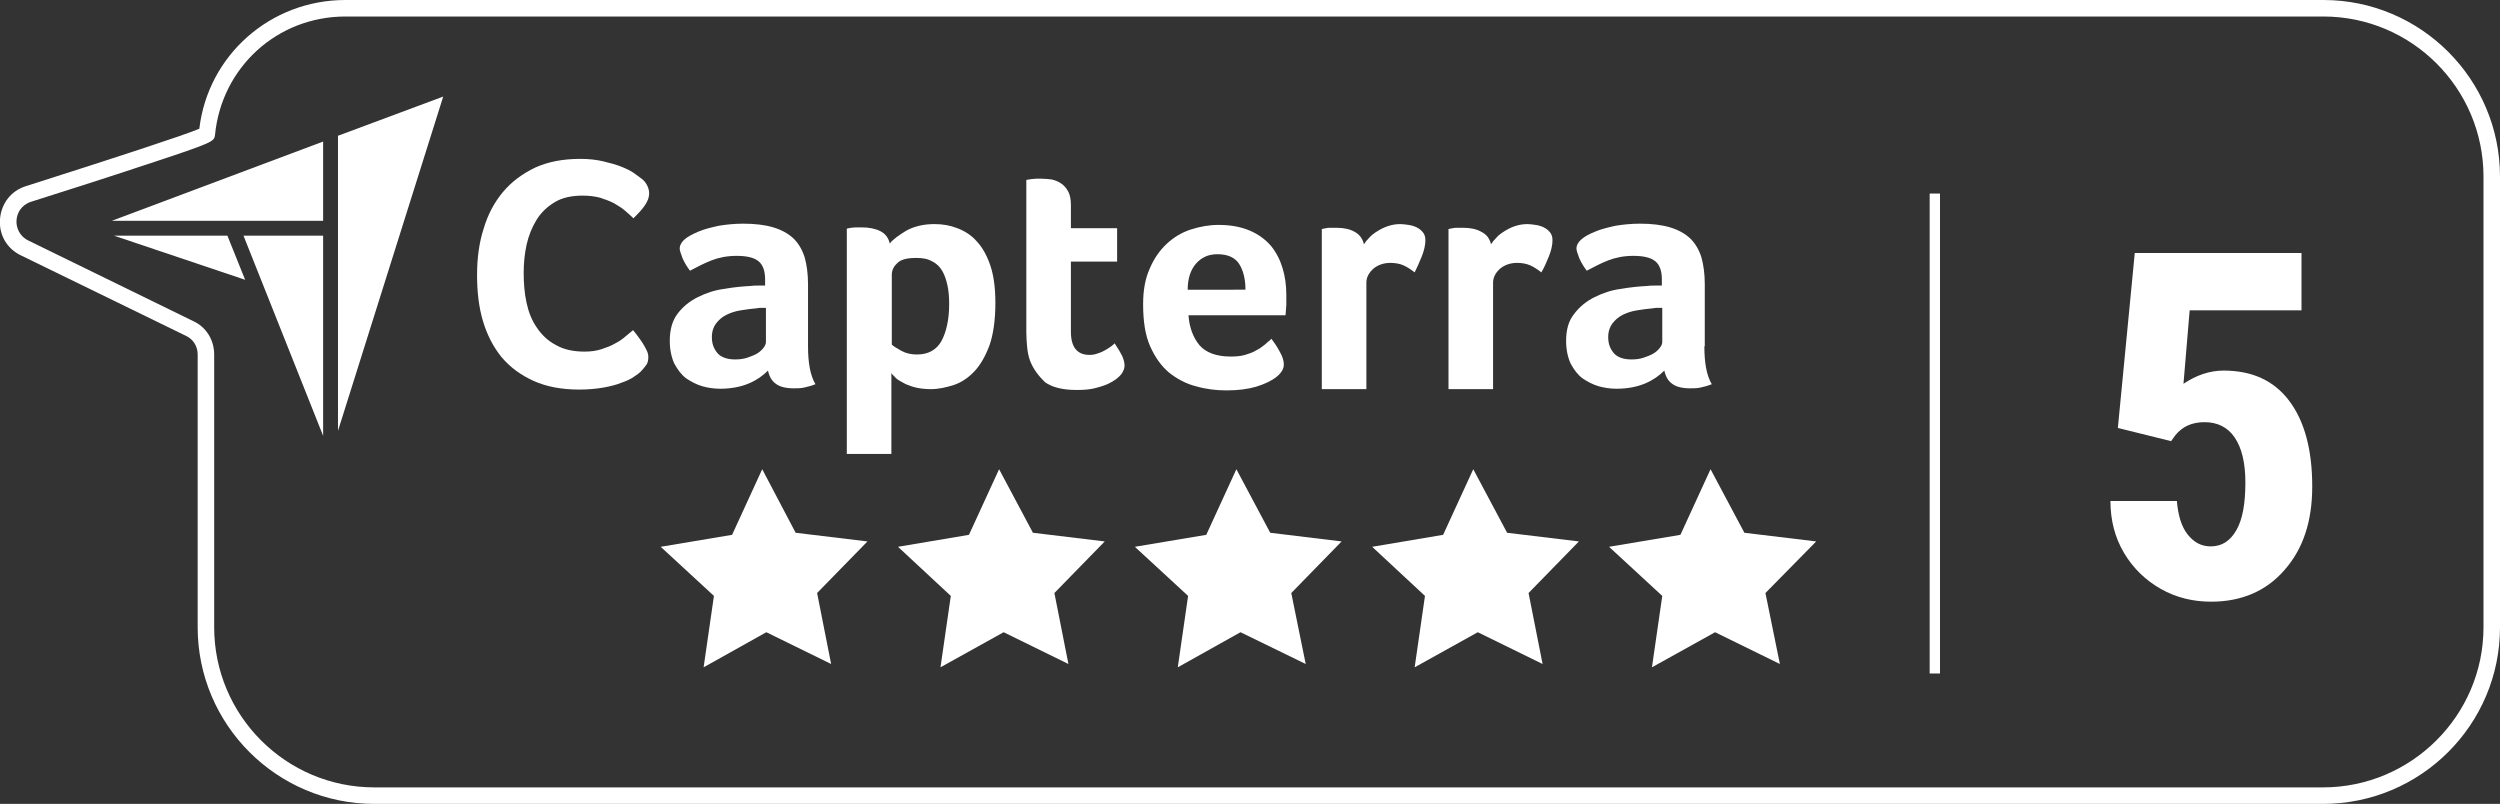
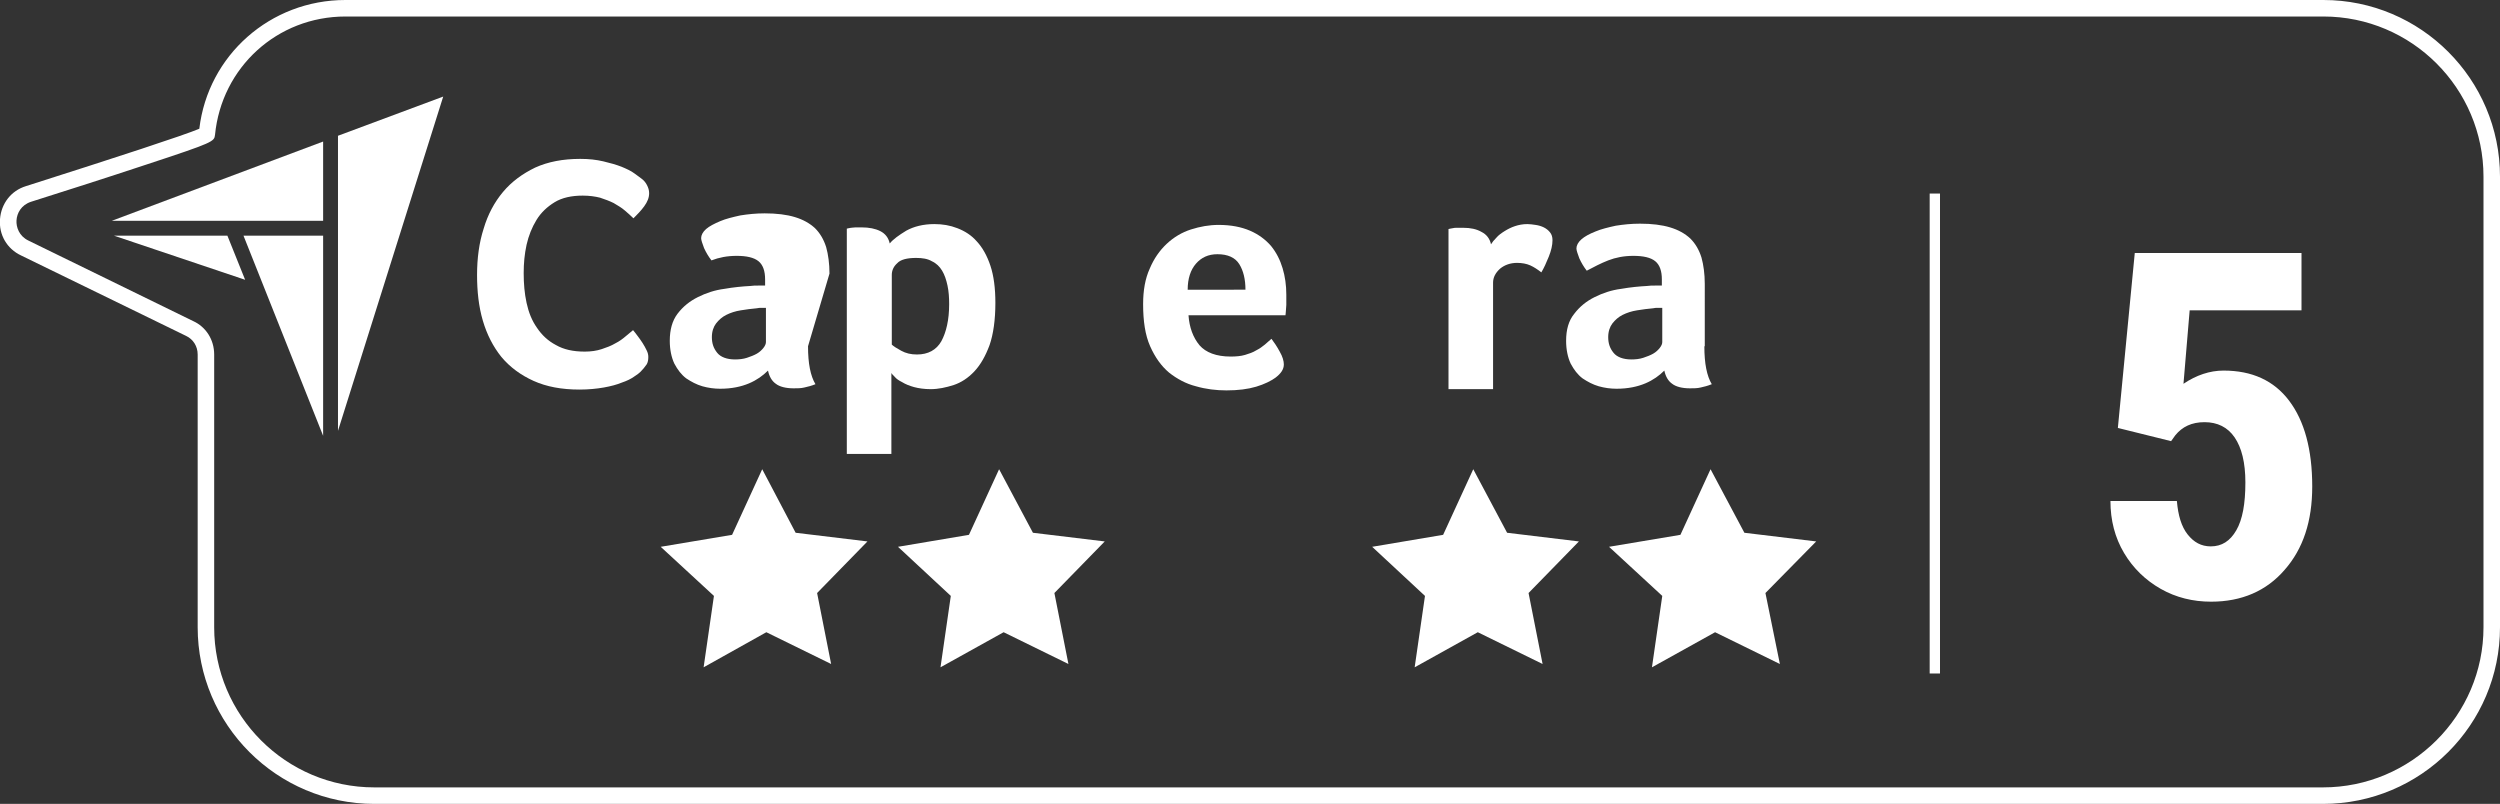
<svg xmlns="http://www.w3.org/2000/svg" version="1.1" id="layer" x="0px" y="0px" viewBox="0 0 605.8 194.8" style="enable-background:new 0 0 605.8 194.8;" xml:space="preserve">
  <rect x="0" y="0" width="605.8" height="194.8" fill="#333333" stroke="none" />
  <style type="text/css">
	.st0{fill:#FFFFFF;}
</style>
  <path class="st0" d="M562.9,194.8H90.7c-23.6,0-42.8-19.2-42.8-42.8V85.9c0-2-1.1-3.7-2.8-4.5l-40-19.5c-3.4-1.6-5.4-5-5.1-8.8  c0.3-3.8,2.7-6.9,6.3-8C28.6,38,44.5,32.8,48.3,31.2C50.4,13.4,65.5,0,83.7,0H563c23.6,0,42.8,19.2,42.8,42.8V152  C605.8,175.6,586.6,194.8,562.9,194.8z M83.7,4C67.2,4,53.7,16.3,52.1,32.7c-0.2,1.6-0.3,1.8-16.4,7.1c-9.9,3.3-21.9,7.1-28.2,9.1  c-2.4,0.8-3.4,2.8-3.5,4.5c-0.1,1.6,0.6,3.8,2.9,4.9l39.9,19.5c3.1,1.4,5.1,4.5,5.1,8.1V152c0,21.4,17.4,38.8,38.8,38.8h472.2  c21.4,0,38.9-17.4,38.9-38.8V42.8C601.8,21.4,584.4,4,563,4H83.7z" />
  <rect x="467.6" y="46.9" class="st0" width="2.5" height="116.3" />
  <g>
    <path class="st0" d="M513.2,103.7l4.1-42.4h40.4v13.9h-27.1L529.1,93c3.1-2.1,6.4-3.2,9.7-3.2c6.9,0,12.2,2.4,15.9,7.3   s5.6,11.8,5.6,20.8c0,8.4-2.2,15.1-6.7,20.2c-4.4,5.1-10.4,7.7-17.8,7.7c-4.4,0-8.5-1-12.2-3.1s-6.7-5-8.9-8.7s-3.3-7.9-3.3-12.6   h16.1c0.3,3.5,1.1,6.2,2.6,8.1c1.5,1.9,3.3,2.9,5.6,2.9c2.7,0,4.7-1.3,6.2-3.9c1.5-2.6,2.2-6.4,2.2-11.6c0-4.8-0.9-8.4-2.6-10.9   s-4.2-3.7-7.3-3.7s-5.4,1.1-7.1,3.2l-1,1.4L513.2,103.7z" />
  </g>
  <polygon class="st0" points="192.8,129.1 210.2,131.2 198,143.7 201.4,160.9 185.7,153.2 170.5,161.7 173,144.4 160.1,132.5   177.4,129.6 184.7,113.7 " />
  <polygon class="st0" points="250.3,129.1 267.7,131.2 255.5,143.7 258.9,160.9 243.2,153.2 227.9,161.7 230.4,144.4 217.6,132.5   234.8,129.6 242.1,113.7 " />
-   <polygon class="st0" points="307.8,129.1 325.1,131.2 312.9,143.7 316.4,160.9 300.6,153.2 285.4,161.7 287.9,144.4 275,132.5   292.3,129.6 299.6,113.7 " />
  <polygon class="st0" points="365.2,129.1 382.6,131.2 370.4,143.7 373.8,160.9 358.1,153.2 342.8,161.7 345.3,144.4 332.5,132.5   349.7,129.6 357,113.7 " />
  <polygon class="st0" points="422.7,129.1 440.1,131.2 427.8,143.7 431.3,160.9 415.6,153.2 400.3,161.7 402.8,144.4 389.9,132.5   407.2,129.6 414.5,113.7 " />
  <g>
    <path class="st0" d="M155.2,90.1c-0.3,0.3-0.8,0.7-1.6,1.2c-0.7,0.5-1.7,1-2.9,1.4c-1.2,0.5-2.7,0.9-4.4,1.2   c-1.7,0.3-3.7,0.5-5.9,0.5c-4.3,0-8-0.7-11.1-2.1c-3.1-1.4-5.7-3.3-7.8-5.8c-2-2.5-3.5-5.4-4.5-8.8c-1-3.4-1.4-7.1-1.4-11.1   c0-4,0.5-7.8,1.6-11.2c1-3.4,2.6-6.4,4.7-8.9c2.1-2.5,4.7-4.4,7.8-5.9c3.1-1.4,6.7-2.1,10.9-2.1c2.1,0,3.9,0.2,5.6,0.6   c1.7,0.4,3.1,0.8,4.4,1.3c1.2,0.5,2.3,1,3.1,1.6s1.4,1,1.9,1.4c0.5,0.4,0.9,0.9,1.2,1.5c0.3,0.6,0.5,1.2,0.5,1.9   c0,1.1-0.4,2.1-1.2,3.2c-0.8,1.1-1.7,2-2.6,2.9c-0.6-0.6-1.4-1.3-2.1-1.9c-0.8-0.7-1.7-1.2-2.7-1.8c-1-0.5-2.1-0.9-3.3-1.3   c-1.2-0.3-2.6-0.5-4.2-0.5c-2.7,0-5,0.5-6.8,1.6c-1.8,1.1-3.3,2.5-4.4,4.3c-1.1,1.8-1.9,3.8-2.4,6c-0.5,2.3-0.7,4.5-0.7,6.9   c0,2.5,0.2,4.9,0.7,7.2c0.5,2.3,1.3,4.3,2.5,6c1.2,1.8,2.7,3.2,4.6,4.2c1.9,1.1,4.2,1.6,7,1.6c1.5,0,2.9-0.2,4.1-0.6   c1.2-0.4,2.3-0.8,3.3-1.4c1-0.5,1.8-1.1,2.5-1.7c0.7-0.6,1.3-1.1,1.8-1.5c0.3,0.4,0.7,0.8,1.1,1.4c0.4,0.5,0.8,1.1,1.2,1.7   c0.4,0.6,0.7,1.2,1,1.8c0.3,0.6,0.4,1.1,0.4,1.6c0,0.7-0.1,1.3-0.4,1.8C156.2,89,155.8,89.5,155.2,90.1" />
-     <path class="st0" d="M185.6,74.6h-1.1c-0.4,0-0.7,0-1.1,0.1c-1.3,0.1-2.6,0.3-3.9,0.5c-1.3,0.2-2.5,0.6-3.5,1.1   c-1,0.5-1.8,1.2-2.5,2.1c-0.6,0.8-1,1.9-1,3.3c0,1.5,0.4,2.7,1.3,3.8c0.8,1,2.3,1.6,4.3,1.6c1,0,2-0.1,2.9-0.4s1.7-0.6,2.4-1   c0.7-0.4,1.2-0.9,1.6-1.4c0.4-0.5,0.6-1,0.6-1.4V74.6z M195.8,83.9c0,4.2,0.6,7.2,1.8,9.2c-1,0.4-1.8,0.6-2.7,0.8   c-0.8,0.2-1.7,0.2-2.6,0.2c-1.9,0-3.4-0.4-4.3-1.1c-1-0.7-1.6-1.8-1.9-3.2c-1.2,1.2-2.7,2.3-4.6,3.1c-1.9,0.8-4.2,1.3-7,1.3   c-1.4,0-2.9-0.2-4.3-0.6c-1.4-0.4-2.7-1.1-3.9-1.9c-1.2-0.9-2.1-2.1-2.9-3.6c-0.7-1.5-1.1-3.4-1.1-5.5c0-2.7,0.6-4.9,1.9-6.6   c1.3-1.7,2.9-3,4.9-4c2-1,4.1-1.7,6.4-2c2.3-0.4,4.4-0.6,6.3-0.7c0.6-0.1,1.3-0.1,1.9-0.1h1.7v-1.5c0-2-0.5-3.5-1.6-4.4   c-1.1-0.9-2.9-1.3-5.3-1.3c-2.3,0-4.3,0.4-6.1,1.1c-1.8,0.7-3.5,1.6-5.2,2.5c-0.7-0.9-1.3-1.9-1.8-3c-0.4-1.1-0.7-1.9-0.7-2.4   c0-0.7,0.4-1.5,1.2-2.2c0.8-0.7,2-1.3,3.4-1.9c1.4-0.6,3.1-1,4.9-1.4c1.9-0.3,3.8-0.5,5.9-0.5c2.9,0,5.3,0.3,7.3,0.9   c2,0.6,3.6,1.5,4.9,2.7c1.2,1.2,2.1,2.7,2.7,4.6c0.5,1.8,0.8,4,0.8,6.4L195.8,83.9z" />
+     <path class="st0" d="M185.6,74.6h-1.1c-0.4,0-0.7,0-1.1,0.1c-1.3,0.1-2.6,0.3-3.9,0.5c-1.3,0.2-2.5,0.6-3.5,1.1   c-1,0.5-1.8,1.2-2.5,2.1c-0.6,0.8-1,1.9-1,3.3c0,1.5,0.4,2.7,1.3,3.8c0.8,1,2.3,1.6,4.3,1.6c1,0,2-0.1,2.9-0.4s1.7-0.6,2.4-1   c0.7-0.4,1.2-0.9,1.6-1.4c0.4-0.5,0.6-1,0.6-1.4V74.6z M195.8,83.9c0,4.2,0.6,7.2,1.8,9.2c-1,0.4-1.8,0.6-2.7,0.8   c-0.8,0.2-1.7,0.2-2.6,0.2c-1.9,0-3.4-0.4-4.3-1.1c-1-0.7-1.6-1.8-1.9-3.2c-1.2,1.2-2.7,2.3-4.6,3.1c-1.9,0.8-4.2,1.3-7,1.3   c-1.4,0-2.9-0.2-4.3-0.6c-1.4-0.4-2.7-1.1-3.9-1.9c-1.2-0.9-2.1-2.1-2.9-3.6c-0.7-1.5-1.1-3.4-1.1-5.5c0-2.7,0.6-4.9,1.9-6.6   c1.3-1.7,2.9-3,4.9-4c2-1,4.1-1.7,6.4-2c2.3-0.4,4.4-0.6,6.3-0.7c0.6-0.1,1.3-0.1,1.9-0.1h1.7v-1.5c0-2-0.5-3.5-1.6-4.4   c-1.1-0.9-2.9-1.3-5.3-1.3c-2.3,0-4.3,0.4-6.1,1.1c-0.7-0.9-1.3-1.9-1.8-3c-0.4-1.1-0.7-1.9-0.7-2.4   c0-0.7,0.4-1.5,1.2-2.2c0.8-0.7,2-1.3,3.4-1.9c1.4-0.6,3.1-1,4.9-1.4c1.9-0.3,3.8-0.5,5.9-0.5c2.9,0,5.3,0.3,7.3,0.9   c2,0.6,3.6,1.5,4.9,2.7c1.2,1.2,2.1,2.7,2.7,4.6c0.5,1.8,0.8,4,0.8,6.4L195.8,83.9z" />
    <path class="st0" d="M230,73.7c0-1.6-0.1-3.1-0.4-4.5c-0.3-1.4-0.7-2.6-1.3-3.6c-0.6-1-1.4-1.8-2.5-2.3c-1-0.6-2.3-0.8-3.8-0.8   c-2.2,0-3.8,0.4-4.6,1.3c-0.9,0.8-1.3,1.8-1.3,2.8v16.9c0.4,0.4,1.2,0.9,2.3,1.5c1.1,0.6,2.3,0.9,3.8,0.9c2.7,0,4.7-1.1,5.9-3.2   C229.3,80.5,230,77.5,230,73.7 M215.6,59c0.8-1,2.2-2,4-3.1c1.8-1,4.1-1.6,6.8-1.6c2,0,3.8,0.3,5.6,1c1.8,0.7,3.4,1.7,4.7,3.2   c1.4,1.5,2.5,3.5,3.3,5.9c0.8,2.4,1.2,5.4,1.2,9c0,4.1-0.5,7.6-1.4,10.2c-1,2.7-2.2,4.8-3.7,6.4c-1.5,1.6-3.2,2.7-5,3.3   c-1.9,0.6-3.7,1-5.6,1c-1.5,0-2.9-0.2-4-0.5c-1.1-0.3-2.1-0.7-2.9-1.2c-0.8-0.4-1.4-0.8-1.8-1.3c-0.4-0.4-0.7-0.7-0.8-0.9v19.6   h-10.8V55.4c0.3-0.1,0.6-0.1,1-0.2c0.3,0,0.7-0.1,1.1-0.1c0.4,0,0.9,0,1.5,0c1.8,0,3.3,0.3,4.5,0.9C214.5,56.6,215.3,57.6,215.6,59   " />
-     <path class="st0" d="M249.6,87.4c-0.4-1.1-0.6-2.2-0.7-3.3c-0.1-1.2-0.2-2.3-0.2-3.5v-37c0.4-0.1,0.8-0.1,1.2-0.2   c0.4,0,0.8-0.1,1.2-0.1c0.4,0,0.8,0,1.3,0c0.8,0,1.7,0.1,2.5,0.2c0.8,0.2,1.6,0.5,2.3,1c0.7,0.5,1.2,1.1,1.7,2   c0.4,0.8,0.6,1.9,0.6,3.2v5.6h11.2v8.1h-11.2v17c0,3.7,1.5,5.6,4.5,5.6c0.7,0,1.4-0.1,2.1-0.4c0.7-0.2,1.3-0.5,1.8-0.8   c0.5-0.3,1-0.6,1.4-0.9c0.4-0.3,0.7-0.6,0.8-0.7c0.8,1.2,1.4,2.2,1.8,3c0.4,0.9,0.6,1.7,0.6,2.4c0,0.7-0.3,1.4-0.8,2.1   c-0.6,0.7-1.3,1.3-2.4,1.9c-1,0.6-2.2,1-3.7,1.4c-1.4,0.4-3,0.5-4.7,0.5c-3.3,0-5.9-0.6-7.7-1.9C251.7,91.1,250.4,89.5,249.6,87.4" />
    <path class="st0" d="M301.8,70.2c0-2.5-0.5-4.6-1.5-6.2c-1-1.6-2.8-2.4-5.3-2.4c-2.2,0-3.9,0.8-5.2,2.3c-1.3,1.5-2,3.6-2,6.3H301.8   z M298.2,86.4c1.3,0,2.5-0.1,3.5-0.4c1-0.3,1.9-0.6,2.7-1.1c0.8-0.4,1.5-0.9,2.1-1.4c0.6-0.5,1.1-1,1.6-1.4c0.6,0.8,1.3,1.8,2,3.1   c0.7,1.2,1,2.3,1,3.1c0,1.2-0.7,2.2-2,3.2c-1.1,0.8-2.7,1.6-4.7,2.2c-2,0.6-4.4,0.9-7.2,0.9c-2.5,0-5-0.3-7.4-1   c-2.4-0.6-4.6-1.8-6.5-3.3c-1.9-1.6-3.4-3.7-4.6-6.4c-1.2-2.7-1.7-6.1-1.7-10.2c0-3.3,0.5-6.2,1.6-8.6c1-2.4,2.4-4.4,4.1-6   c1.7-1.6,3.7-2.8,5.9-3.5c2.2-0.7,4.4-1.1,6.7-1.1c3,0,5.5,0.5,7.6,1.4c2.1,0.9,3.8,2.2,5.1,3.7c1.3,1.6,2.2,3.4,2.8,5.4   c0.6,2,0.9,4.1,0.9,6.4v1.1c0,0.4,0,0.9,0,1.4c0,0.5-0.1,0.9-0.1,1.4c0,0.5-0.1,0.8-0.1,1.1h-23.5c0.2,2.9,1.1,5.4,2.7,7.3   C292.2,85.4,294.7,86.4,298.2,86.4" />
-     <path class="st0" d="M330.5,59.2c0.3-0.5,0.7-1,1.3-1.6c0.5-0.6,1.2-1.1,2-1.6c0.8-0.5,1.6-0.9,2.5-1.2s1.9-0.5,3-0.5   c0.6,0,1.3,0.1,2,0.2c0.7,0.1,1.4,0.3,2,0.6c0.6,0.3,1.1,0.7,1.5,1.2c0.4,0.5,0.6,1.1,0.6,1.9c0,1.2-0.3,2.5-0.9,4   c-0.6,1.5-1.2,2.8-1.7,3.8c-0.9-0.7-1.8-1.3-2.7-1.7c-0.9-0.4-2-0.6-3.2-0.6c-1.6,0-3,0.5-4.1,1.4c-1.1,1-1.7,2.1-1.7,3.4v25.8   h-10.8V55.5c0.3-0.1,0.6-0.1,1-0.2c0.3-0.1,0.7-0.1,1.1-0.1c0.4,0,0.9,0,1.5,0c1.7,0,3.2,0.3,4.4,1   C329.4,56.8,330.2,57.8,330.5,59.2" />
    <path class="st0" d="M361.3,59.2c0.3-0.5,0.7-1,1.3-1.6c0.5-0.6,1.2-1.1,2-1.6c0.8-0.5,1.6-0.9,2.5-1.2c0.9-0.3,1.9-0.5,3-0.5   c0.6,0,1.3,0.1,2,0.2c0.7,0.1,1.4,0.3,2,0.6c0.6,0.3,1.1,0.7,1.5,1.2c0.4,0.5,0.6,1.1,0.6,1.9c0,1.2-0.3,2.5-0.9,4   c-0.6,1.5-1.2,2.8-1.8,3.8c-0.9-0.7-1.8-1.3-2.7-1.7c-0.9-0.4-2-0.6-3.2-0.6c-1.6,0-3,0.5-4.1,1.4c-1.1,1-1.7,2.1-1.7,3.4v25.8   h-10.8V55.5c0.3-0.1,0.6-0.1,1-0.2c0.3-0.1,0.7-0.1,1.1-0.1c0.4,0,0.9,0,1.5,0c1.7,0,3.2,0.3,4.4,1C360.2,56.8,361,57.8,361.3,59.2   " />
    <path class="st0" d="M402.8,74.6h-1.1c-0.4,0-0.7,0-1.1,0.1c-1.3,0.1-2.6,0.3-3.9,0.5c-1.3,0.2-2.5,0.6-3.5,1.1   c-1,0.5-1.8,1.2-2.5,2.1c-0.6,0.8-1,1.9-1,3.3c0,1.5,0.4,2.7,1.3,3.8c0.8,1,2.3,1.6,4.3,1.6c1,0,2-0.1,2.9-0.4   c0.9-0.3,1.7-0.6,2.4-1c0.7-0.4,1.2-0.9,1.6-1.4c0.4-0.5,0.6-1,0.6-1.4L402.8,74.6z M413,83.9c0,4.2,0.6,7.2,1.8,9.2   c-1,0.4-1.8,0.6-2.7,0.8c-0.8,0.2-1.7,0.2-2.6,0.2c-1.9,0-3.4-0.4-4.3-1.1c-1-0.7-1.6-1.8-1.9-3.2c-1.2,1.2-2.7,2.3-4.6,3.1   c-1.9,0.8-4.2,1.3-7,1.3c-1.4,0-2.9-0.2-4.3-0.6c-1.4-0.4-2.7-1.1-3.9-1.9c-1.2-0.9-2.1-2.1-2.9-3.6c-0.7-1.5-1.1-3.4-1.1-5.5   c0-2.7,0.6-4.9,2-6.6c1.3-1.7,2.9-3,4.9-4c2-1,4.1-1.7,6.4-2c2.3-0.4,4.4-0.6,6.3-0.7c0.6-0.1,1.3-0.1,1.9-0.1h1.7v-1.5   c0-2-0.5-3.5-1.6-4.4c-1.1-0.9-2.9-1.3-5.3-1.3c-2.3,0-4.3,0.4-6.1,1.1c-1.8,0.7-3.5,1.6-5.2,2.5c-0.7-0.9-1.3-1.9-1.8-3   c-0.4-1.1-0.7-1.9-0.7-2.4c0-0.7,0.4-1.5,1.2-2.2c0.8-0.7,1.9-1.3,3.4-1.9c1.4-0.6,3.1-1,4.9-1.4c1.9-0.3,3.8-0.5,5.9-0.5   c2.9,0,5.3,0.3,7.3,0.9c2,0.6,3.6,1.5,4.9,2.7c1.2,1.2,2.1,2.7,2.7,4.6c0.5,1.8,0.8,4,0.8,6.4V83.9z" />
    <polygon class="st0" points="27.6,57.1 59.4,67.8 55.1,57.1  " />
    <polygon class="st0" points="78.3,57.1 59,57.1 78.3,105.6  " />
    <polygon class="st0" points="78.3,34.3 27.1,53.5 78.3,53.5  " />
    <polygon class="st0" points="107.4,23.4 81.9,32.9 81.9,104.4  " />
  </g>
</svg>